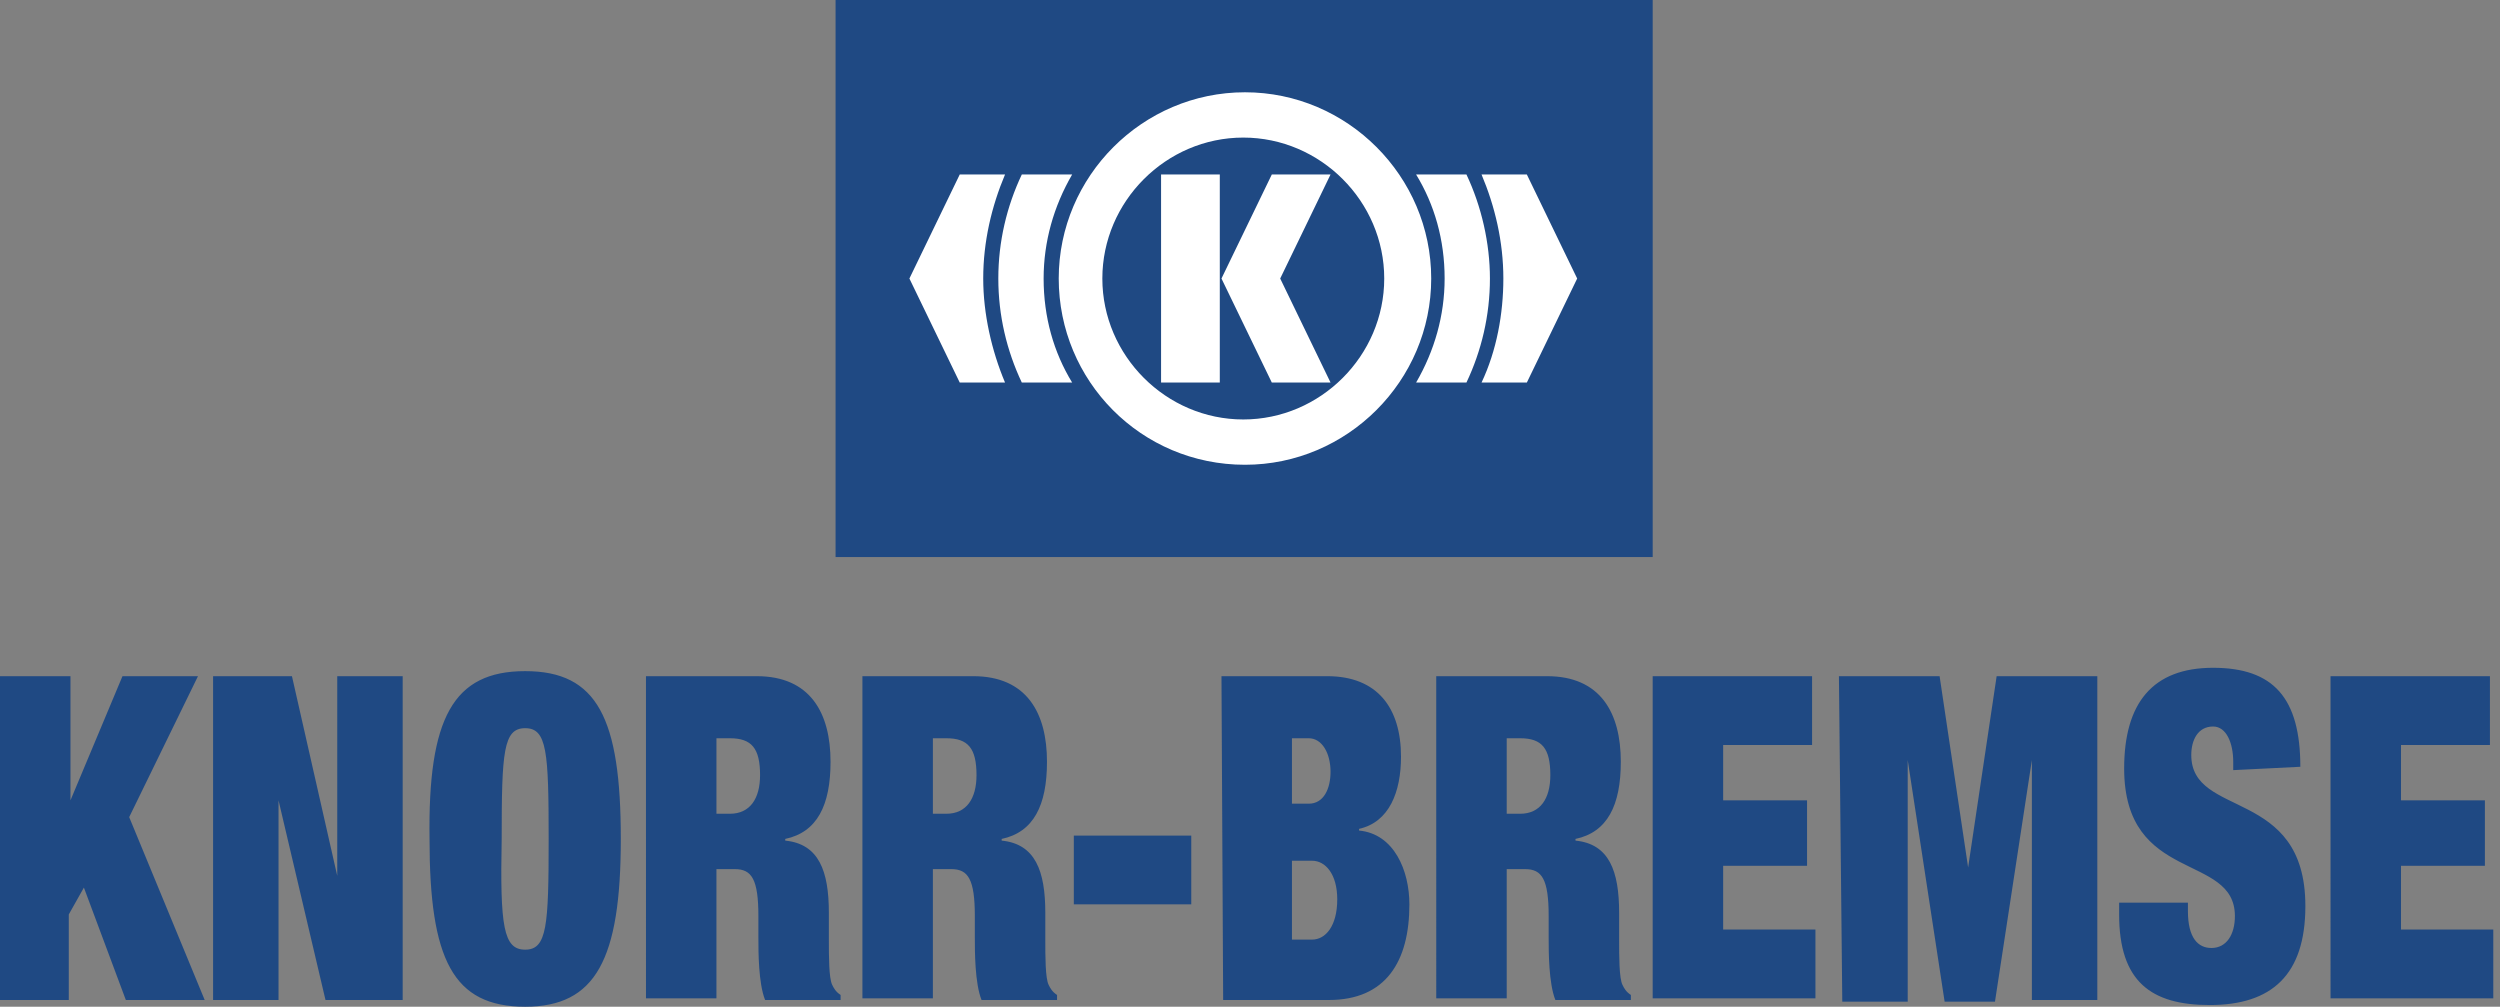
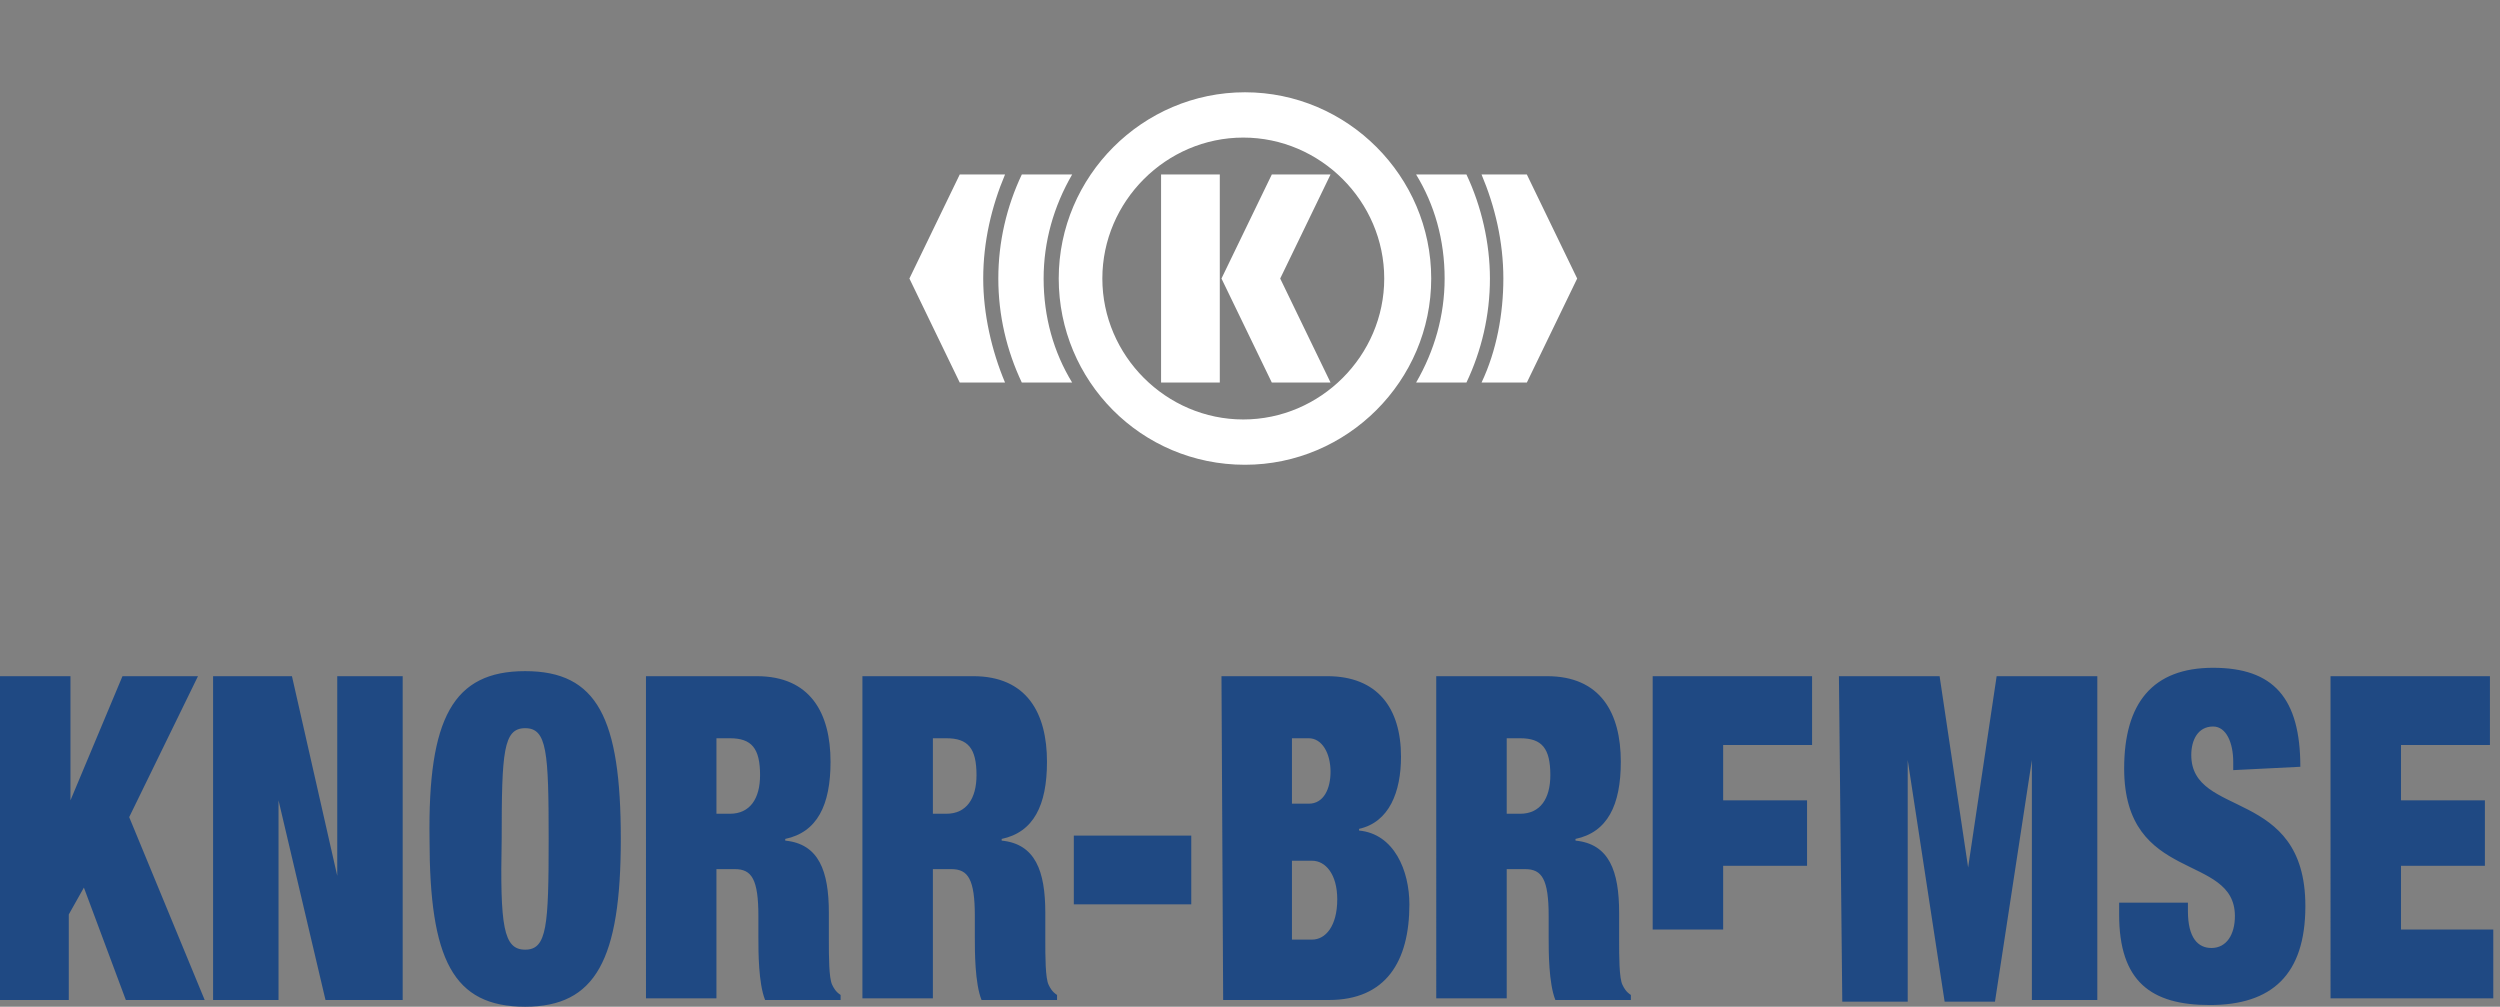
<svg xmlns="http://www.w3.org/2000/svg" viewBox="0 0 149 60" id="knorr-bremse">
  <rect x="0" y="0" width="149" height="60" fill="#808080" stroke="none" />
-   <path d="M98.5 33.2V0H49.8v33.2h48.7z" fill="#1f4983" />
  <path d="M63.1 16.6c0-6.1 5-11.1 11.1-11.1s11.1 5 11.1 11.1-5 11.1-11.1 11.1c-6.2 0-11.1-5-11.1-11.1zm11 8.4c4.6 0 8.4-3.8 8.4-8.4s-3.8-8.4-8.4-8.4c-4.6 0-8.4 3.8-8.4 8.4s3.8 8.4 8.4 8.4z" fill="#fff" />
  <path d="M87.4 10.4c.9 1.9 1.4 4.1 1.4 6.2 0 2.2-.5 4.3-1.4 6.2h-3c1.1-1.9 1.7-4 1.7-6.2 0-2.3-.6-4.4-1.7-6.2h3zm-23.5 0c-1.1 1.9-1.7 4-1.7 6.2 0 2.3.6 4.4 1.7 6.2h-3c-.9-1.9-1.4-4-1.4-6.2s.5-4.3 1.4-6.2h3zm8.8 12.4V10.4h-3.5v12.4h3.5zm6.6 0l-3-6.2 3-6.2h-3.5l-3 6.2 3 6.2h3.5z" fill="#fff" />
  <path d="M58.6 16.6c0-2.2.5-4.3 1.3-6.2h-2.7l-3 6.2 3 6.2h2.7c-.8-1.9-1.3-4.1-1.3-6.2zm31 0c0-2.2-.5-4.3-1.3-6.2H91l3 6.2-3 6.2h-2.7c.9-1.9 1.3-4.1 1.3-6.2z" fill="#fff" />
-   <path d="M0 40.3h4.2v7.4l3.1-7.4h4.5l-4.1 8.4 4.5 10.9H7.5L5 52.9l-.9 1.6v5.1H0V40.3zm12.7 0h4.7l2.7 11.9V40.3H24v19.3h-4.6l-2.8-11.9v11.9h-3.9V40.3zm18.6-.3c4.3 0 5.7 2.8 5.7 10s-1.5 10-5.7 10c-4.3 0-5.7-2.8-5.7-10-.1-7.2 1.4-10 5.7-10zm0 16.6c1.3 0 1.4-1.4 1.4-6.6 0-5.2-.1-6.6-1.4-6.6-1.3 0-1.4 1.4-1.4 6.6-.1 5.2.1 6.6 1.4 6.6zm7.2-16.3h6.6c3.2 0 4.4 2.2 4.4 5.1 0 2.6-.8 4.2-2.7 4.6v.1c2 .2 2.6 1.8 2.6 4.3V56c0 1 0 2.3.2 2.7.1.2.2.4.5.6v.3h-4.5c-.4-1-.4-2.9-.4-3.7v-1.3c0-2.2-.4-2.8-1.4-2.8h-1.1v7.7h-4.2V40.3zm4.2 8.2h.8c1.2 0 1.8-.9 1.8-2.3 0-1.6-.5-2.2-1.8-2.2h-.8v4.5zm8.7-8.2H58c3.2 0 4.4 2.2 4.4 5.1 0 2.6-.8 4.2-2.7 4.6v.1c2 .2 2.6 1.8 2.6 4.3V56c0 1 0 2.3.2 2.7.1.2.2.4.5.6v.3h-4.5c-.4-1-.4-2.9-.4-3.7v-1.3c0-2.2-.4-2.8-1.4-2.8h-1.1v7.7h-4.2V40.3zm4.2 8.2h.8c1.2 0 1.8-.9 1.8-2.3 0-1.6-.5-2.2-1.8-2.2h-.8v4.5zm8.4 1.3h7v4.1h-7v-4.1zm8.8-9.5h6.3c3 0 4.4 1.9 4.4 4.8 0 2.1-.7 3.9-2.5 4.3v.1c2.1.2 3 2.4 3 4.4 0 3.4-1.4 5.7-4.8 5.7h-6.3l-.1-19.3zm4.2 7.6h1c.9 0 1.3-.9 1.3-1.9 0-1.1-.5-2-1.3-2h-1v3.9zm0 8.1h1.2c.8 0 1.5-.8 1.5-2.4 0-1.5-.7-2.3-1.5-2.3H77V56zm8.6-15.7h6.6c3.2 0 4.4 2.2 4.4 5.1 0 2.6-.8 4.2-2.7 4.6v.1c2 .2 2.6 1.8 2.6 4.3V56c0 1 0 2.3.2 2.7.1.2.2.4.5.6v.3h-4.5c-.4-1-.4-2.9-.4-3.7v-1.3c0-2.2-.4-2.8-1.4-2.8h-1.1v7.7h-4.2V40.3zm4.2 8.2h.8c1.2 0 1.8-.9 1.8-2.3 0-1.6-.5-2.2-1.8-2.2h-.8v4.5zm8.7-8.2h9.5v4.1h-5.3v3.3h5v3.9h-5v3.8h5.5v4.1h-9.7V40.3zm11.1 0h6l1.7 11.4 1.7-11.4h6v19.3h-3.9V45.3l-2.2 14.4h-3l-2.2-14.4v14.4h-3.9l-.2-19.4zm23.5 5.6v-.5c0-1.1-.4-2.1-1.2-2.1-.9 0-1.3.8-1.3 1.7 0 3.8 6.8 1.9 6.8 9 0 4.1-2 5.9-5.7 5.9-3.5 0-5.4-1.4-5.4-5.4v-.7h4.1v.5c0 1.6.6 2.2 1.4 2.2.9 0 1.4-.8 1.4-1.9 0-3.8-6.6-1.9-6.6-8.8 0-3.9 1.7-6 5.3-6 3.6 0 5.2 1.8 5.2 5.9l-4 .2zm5.8-5.6h9.5v4.1h-5.3v3.3h5v3.9h-5v3.8h5.5v4.1h-9.7V40.3z" fill="#1f4983" />
+   <path d="M0 40.3h4.2v7.4l3.1-7.4h4.5l-4.1 8.4 4.5 10.9H7.5L5 52.9l-.9 1.6v5.1H0V40.3zm12.7 0h4.7l2.7 11.9V40.3H24v19.3h-4.6l-2.8-11.9v11.9h-3.9V40.3zm18.6-.3c4.3 0 5.7 2.8 5.7 10s-1.5 10-5.7 10c-4.3 0-5.7-2.8-5.7-10-.1-7.2 1.4-10 5.7-10zm0 16.6c1.3 0 1.4-1.4 1.4-6.6 0-5.2-.1-6.6-1.4-6.6-1.3 0-1.4 1.4-1.4 6.6-.1 5.2.1 6.6 1.4 6.6zm7.2-16.3h6.6c3.2 0 4.4 2.2 4.4 5.1 0 2.6-.8 4.2-2.7 4.6v.1c2 .2 2.6 1.8 2.6 4.3V56c0 1 0 2.3.2 2.7.1.2.2.4.5.6v.3h-4.5c-.4-1-.4-2.9-.4-3.7v-1.3c0-2.2-.4-2.8-1.4-2.8h-1.1v7.7h-4.2V40.3zm4.2 8.2h.8c1.2 0 1.8-.9 1.8-2.3 0-1.6-.5-2.2-1.8-2.2h-.8v4.5zm8.7-8.2H58c3.2 0 4.4 2.2 4.4 5.1 0 2.6-.8 4.2-2.7 4.6v.1c2 .2 2.6 1.8 2.6 4.3V56c0 1 0 2.3.2 2.7.1.2.2.4.5.6v.3h-4.5c-.4-1-.4-2.9-.4-3.7v-1.3c0-2.2-.4-2.8-1.4-2.8h-1.1v7.7h-4.2V40.3zm4.2 8.2h.8c1.2 0 1.8-.9 1.8-2.3 0-1.6-.5-2.2-1.8-2.2h-.8v4.5zm8.4 1.3h7v4.1h-7v-4.1zm8.8-9.5h6.3c3 0 4.4 1.9 4.4 4.8 0 2.1-.7 3.9-2.5 4.3v.1c2.1.2 3 2.4 3 4.4 0 3.4-1.4 5.7-4.8 5.7h-6.3l-.1-19.3zm4.2 7.6h1c.9 0 1.3-.9 1.3-1.9 0-1.1-.5-2-1.3-2h-1v3.9zm0 8.1h1.2c.8 0 1.5-.8 1.5-2.4 0-1.5-.7-2.3-1.5-2.3H77V56zm8.6-15.7h6.6c3.2 0 4.4 2.2 4.4 5.1 0 2.6-.8 4.2-2.7 4.6v.1c2 .2 2.6 1.8 2.6 4.3V56c0 1 0 2.3.2 2.7.1.2.2.4.5.6v.3h-4.5c-.4-1-.4-2.9-.4-3.7v-1.3c0-2.2-.4-2.8-1.4-2.8h-1.1v7.7h-4.2V40.3zm4.2 8.2h.8c1.2 0 1.8-.9 1.8-2.3 0-1.6-.5-2.2-1.8-2.2h-.8v4.5zm8.7-8.2h9.5v4.1h-5.3v3.3h5v3.9h-5v3.8h5.5h-9.7V40.3zm11.1 0h6l1.7 11.4 1.7-11.4h6v19.3h-3.9V45.3l-2.2 14.4h-3l-2.2-14.4v14.4h-3.9l-.2-19.4zm23.5 5.6v-.5c0-1.1-.4-2.1-1.2-2.1-.9 0-1.3.8-1.3 1.7 0 3.8 6.8 1.9 6.8 9 0 4.1-2 5.9-5.7 5.9-3.5 0-5.4-1.4-5.4-5.4v-.7h4.1v.5c0 1.6.6 2.2 1.4 2.2.9 0 1.4-.8 1.4-1.9 0-3.8-6.6-1.9-6.6-8.8 0-3.9 1.7-6 5.3-6 3.6 0 5.2 1.8 5.2 5.9l-4 .2zm5.8-5.6h9.5v4.1h-5.3v3.3h5v3.9h-5v3.8h5.5v4.1h-9.7V40.3z" fill="#1f4983" />
</svg>